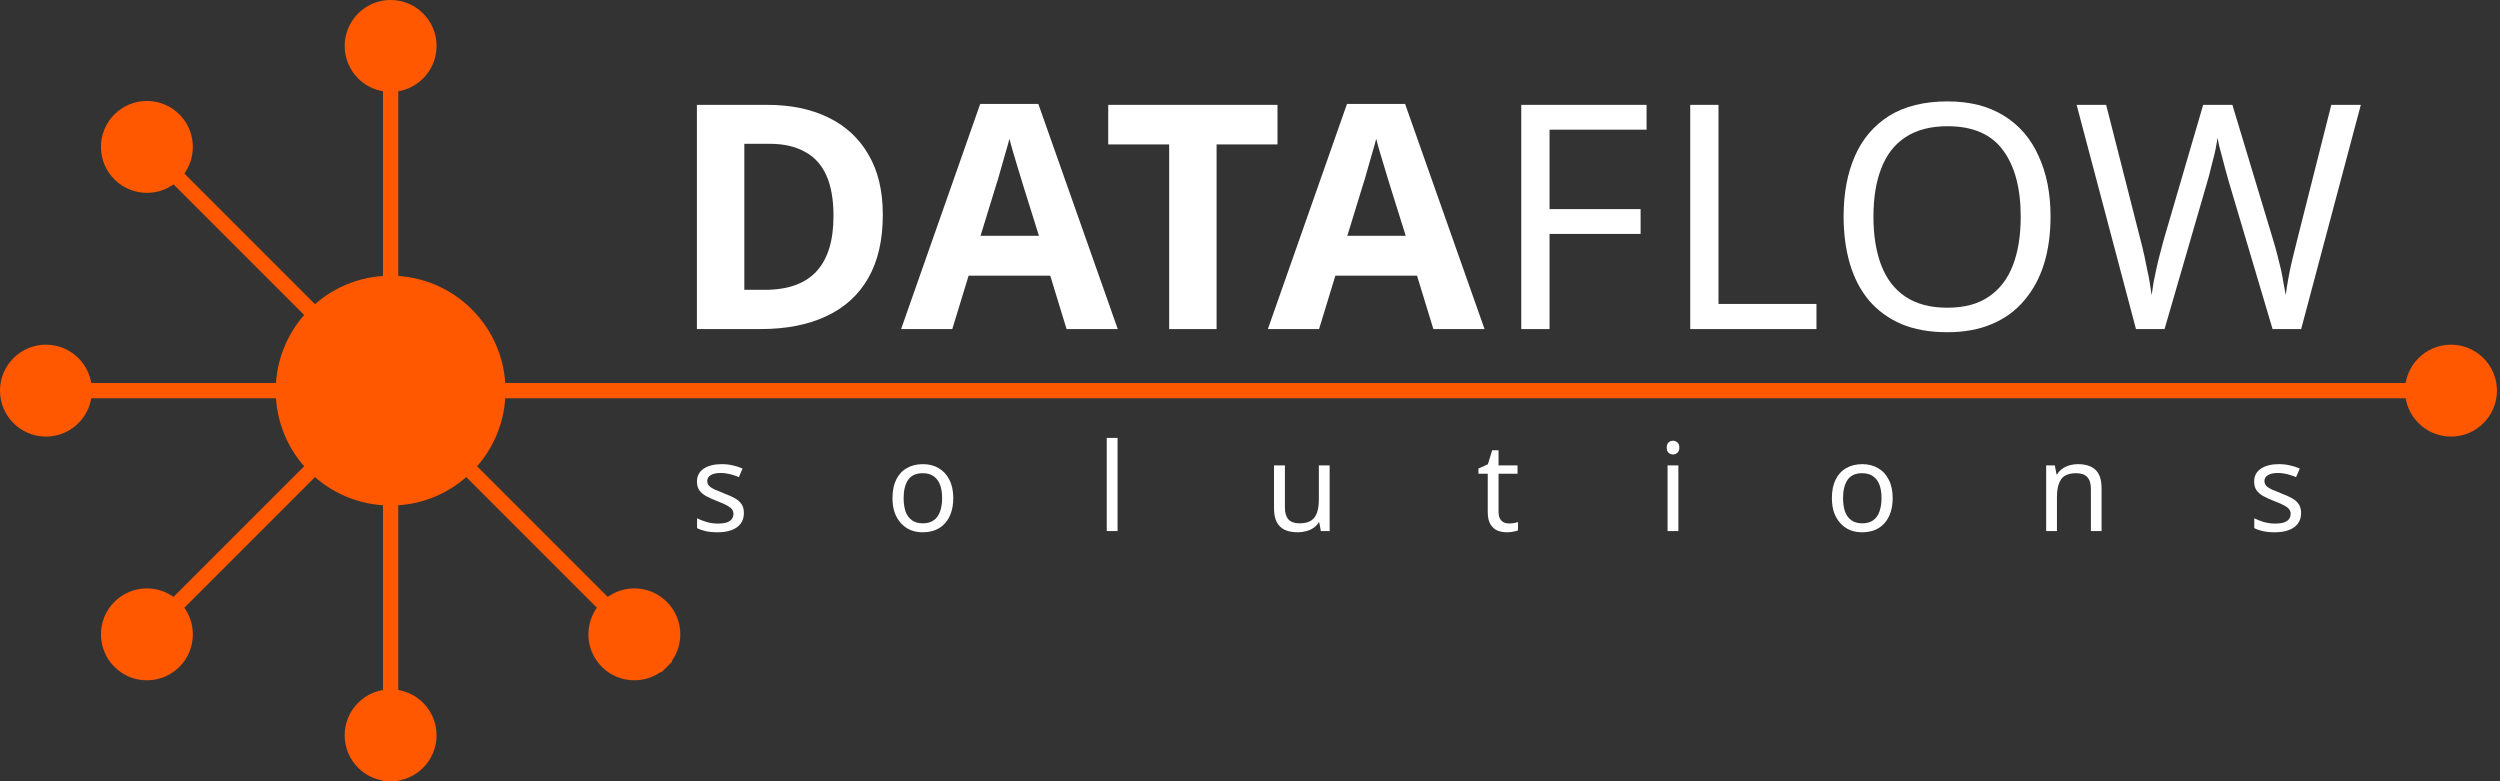
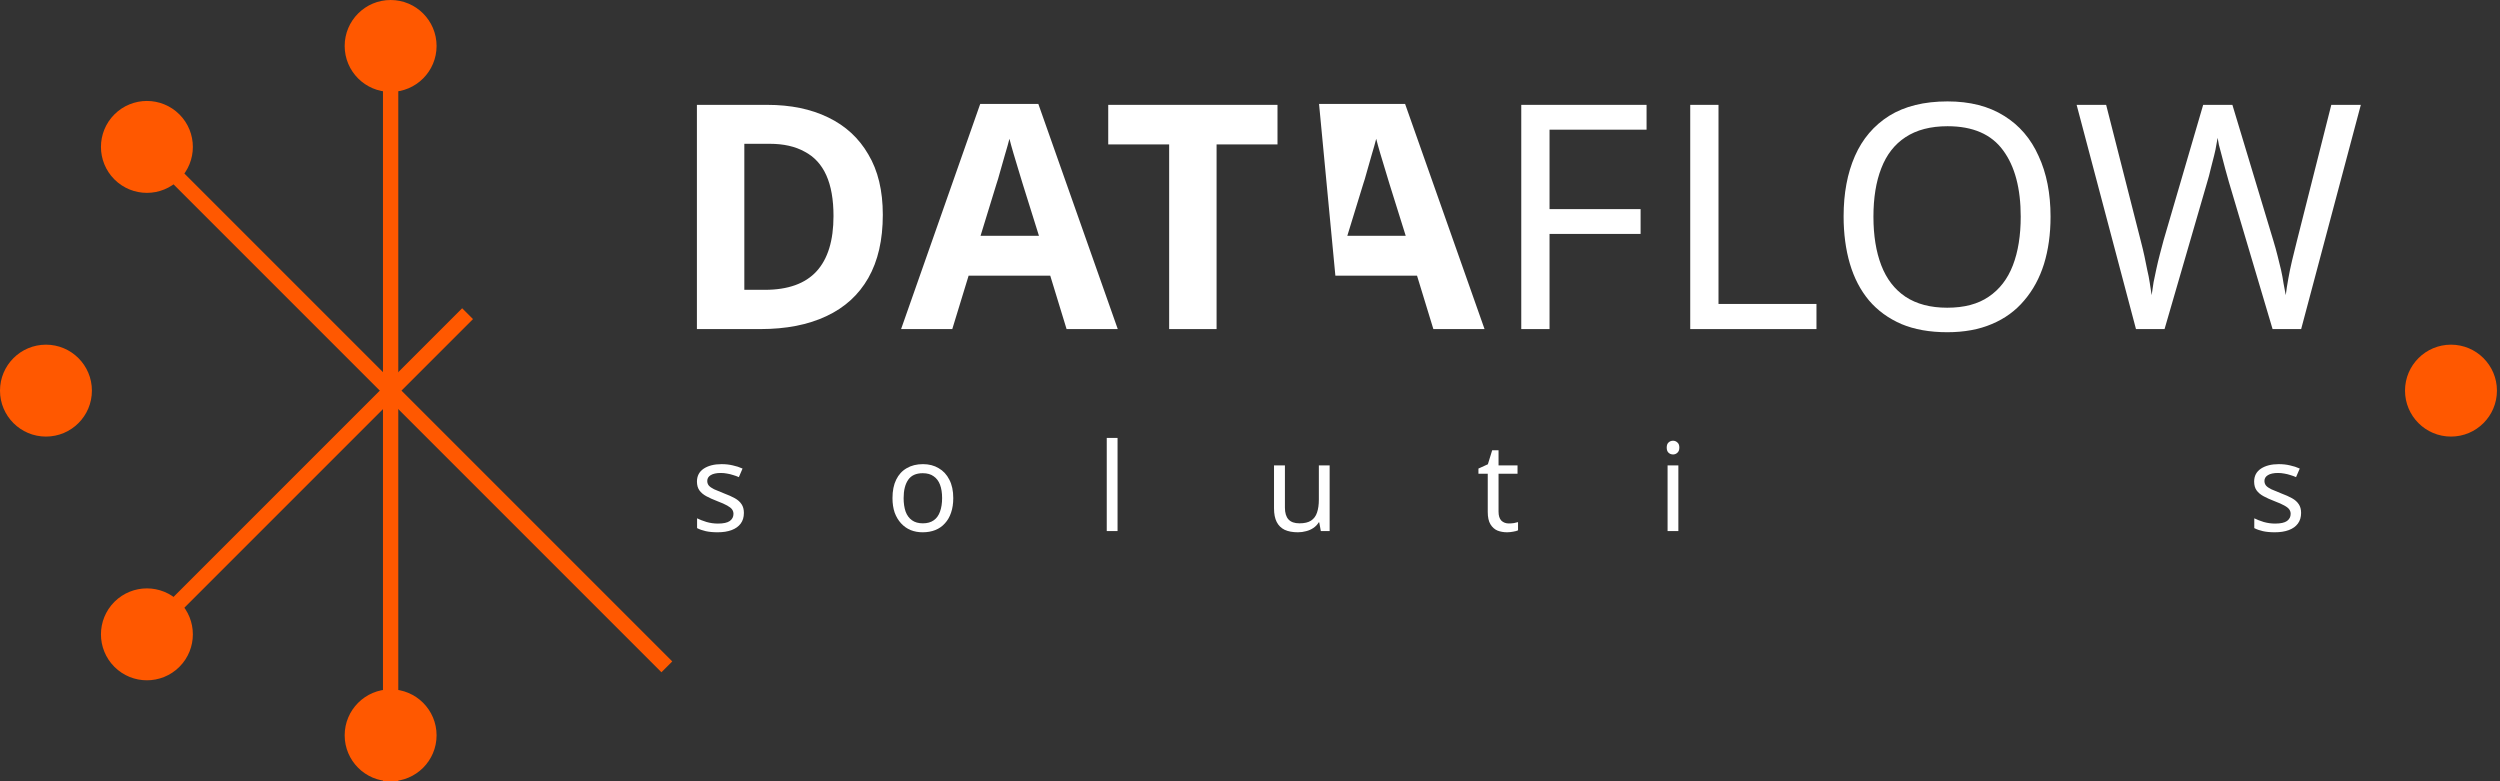
<svg xmlns="http://www.w3.org/2000/svg" width="160" height="50" viewBox="0 0 160 50" fill="none">
  <rect x="0" y="0" width="160" height="50" fill="#333333" stroke="none" />
-   <path d="M32.353 25C32.353 29.061 29.061 32.353 25 32.353C20.939 32.353 17.647 29.061 17.647 25C17.647 20.939 20.939 17.647 25 17.647C29.061 17.647 32.353 20.939 32.353 25Z" fill="#FF5800" />
  <path d="M27.941 2.941C27.941 4.566 26.625 5.882 25 5.882C23.376 5.882 22.059 4.566 22.059 2.941C22.059 1.317 23.376 0 25 0C26.625 0 27.941 1.317 27.941 2.941Z" fill="#FF5800" />
  <path d="M27.941 47.059C27.941 48.683 26.624 50 25 50C23.376 50 22.059 48.683 22.059 47.059C22.059 45.435 23.376 44.118 25 44.118C26.624 44.118 27.941 45.435 27.941 47.059Z" fill="#FF5800" />
  <path d="M24.51 50V4.902H25.49V50H24.51Z" fill="#FF5800" />
  <path d="M7.322 38.518C8.471 37.37 10.333 37.37 11.482 38.518C12.63 39.667 12.63 41.529 11.482 42.678C10.333 43.826 8.471 43.826 7.322 42.678C6.174 41.529 6.174 39.667 7.322 38.518Z" fill="#FF5800" />
  <path d="M30.272 20.422L11.135 39.558L10.442 38.865L29.578 19.728L30.272 20.422Z" fill="#FF5800" />
  <path d="M2.941 22.059C4.566 22.059 5.882 23.376 5.882 25C5.882 26.625 4.566 27.941 2.941 27.941C1.317 27.941 0 26.625 0 25C0 23.376 1.317 22.059 2.941 22.059Z" fill="#FF5800" />
  <path d="M156.862 22.059C158.487 22.059 159.804 23.376 159.804 25C159.804 26.625 158.487 27.941 156.862 27.941C155.239 27.941 153.921 26.625 153.921 25C153.921 23.376 155.239 22.059 156.862 22.059Z" fill="#FF5800" />
-   <path d="M157.352 25.49H4.902V24.51H157.352V25.49Z" fill="#FF5800" />
  <path d="M11.482 7.322C12.63 8.471 12.63 10.333 11.482 11.482C10.333 12.63 8.471 12.63 7.322 11.482C6.174 10.333 6.174 8.471 7.322 7.322C8.471 6.174 10.333 6.174 11.482 7.322Z" fill="#FF5800" />
-   <path d="M42.678 38.518C43.826 39.667 43.826 41.529 42.678 42.678C41.529 43.826 39.667 43.826 38.518 42.678C37.37 41.529 37.37 39.667 38.518 38.518C39.667 37.37 41.529 37.37 42.678 38.518Z" fill="#FF5800" />
  <path d="M42.331 43.024L10.442 11.135L11.135 10.442L43.024 42.331L42.331 43.024Z" fill="#FF5800" />
  <path fill-rule="evenodd" clip-rule="evenodd" d="M55.575 17.785C56.192 16.7 56.5 15.353 56.5 13.745C56.5 12.204 56.192 10.918 55.575 9.886C54.972 8.841 54.115 8.051 53.003 7.515C51.904 6.979 50.604 6.711 49.104 6.711H44.602V21.061H48.662C50.31 21.061 51.716 20.786 52.882 20.237C54.061 19.688 54.959 18.87 55.575 17.785ZM52.882 11.213C53.19 11.896 53.344 12.767 53.344 13.826C53.344 15.393 52.983 16.572 52.259 17.363C51.536 18.153 50.43 18.549 48.943 18.549H47.637V9.203H49.265C50.149 9.203 50.892 9.371 51.495 9.706C52.112 10.027 52.574 10.53 52.882 11.213Z" fill="white" />
  <path fill-rule="evenodd" clip-rule="evenodd" d="M67.216 17.644L68.261 21.061H71.537L66.453 6.651H62.734L57.67 21.061H60.946L61.991 17.644H67.216ZM65.186 10.891C65.294 11.24 65.381 11.528 65.448 11.755L66.493 15.092H62.755L63.78 11.755C63.833 11.608 63.907 11.36 64.001 11.012C64.108 10.65 64.215 10.275 64.322 9.886C64.443 9.484 64.537 9.149 64.604 8.882C64.671 9.149 64.758 9.464 64.865 9.826C64.972 10.188 65.079 10.543 65.186 10.891Z" fill="white" />
  <path d="M77.861 21.061H74.826V9.243H70.927V6.711H81.76V9.243H77.861V21.061Z" fill="white" />
-   <path fill-rule="evenodd" clip-rule="evenodd" d="M90.69 17.644L91.735 21.061H95.011L89.926 6.651H86.208L81.143 21.061H84.419L85.464 17.644H90.69ZM88.66 10.891C88.767 11.24 88.854 11.528 88.921 11.755L89.966 15.092H86.228L87.253 11.755C87.306 11.608 87.38 11.36 87.474 11.012C87.581 10.65 87.688 10.275 87.795 9.886C87.916 9.484 88.01 9.149 88.077 8.882C88.144 9.149 88.231 9.464 88.338 9.826C88.445 10.188 88.552 10.543 88.66 10.891Z" fill="white" />
+   <path fill-rule="evenodd" clip-rule="evenodd" d="M90.69 17.644L91.735 21.061H95.011L89.926 6.651H86.208H84.419L85.464 17.644H90.69ZM88.66 10.891C88.767 11.24 88.854 11.528 88.921 11.755L89.966 15.092H86.228L87.253 11.755C87.306 11.608 87.38 11.36 87.474 11.012C87.581 10.65 87.688 10.275 87.795 9.886C87.916 9.484 88.01 9.149 88.077 8.882C88.144 9.149 88.231 9.464 88.338 9.826C88.445 10.188 88.552 10.543 88.66 10.891Z" fill="white" />
  <path d="M99.17 21.061H97.361V6.711H105.38V8.299H99.17V13.383H104.998V14.971H99.17V21.061Z" fill="white" />
  <path d="M108.175 21.061V6.711H109.984V19.453H116.254V21.061H108.175Z" fill="white" />
  <path fill-rule="evenodd" clip-rule="evenodd" d="M130.814 16.901C131.095 15.989 131.235 14.978 131.235 13.866C131.235 12.379 130.981 11.085 130.471 9.987C129.976 8.875 129.239 8.017 128.261 7.414C127.282 6.798 126.076 6.49 124.643 6.49C123.142 6.49 121.896 6.798 120.905 7.414C119.927 8.031 119.197 8.888 118.714 9.987C118.232 11.085 117.991 12.372 117.991 13.846C117.991 14.958 118.125 15.969 118.393 16.88C118.661 17.791 119.069 18.575 119.619 19.232C120.168 19.875 120.858 20.378 121.689 20.739C122.519 21.088 123.498 21.262 124.623 21.262C125.709 21.262 126.66 21.088 127.477 20.739C128.307 20.391 128.997 19.888 129.547 19.232C130.11 18.575 130.532 17.798 130.814 16.901ZM120.402 16.981C120.067 16.11 119.9 15.072 119.9 13.866C119.9 12.66 120.067 11.628 120.402 10.771C120.737 9.9 121.253 9.236 121.95 8.781C122.66 8.312 123.558 8.078 124.643 8.078C126.265 8.078 127.45 8.593 128.2 9.625C128.951 10.643 129.326 12.057 129.326 13.866C129.326 15.072 129.159 16.11 128.824 16.981C128.489 17.852 127.972 18.522 127.276 18.991C126.592 19.46 125.709 19.694 124.623 19.694C123.551 19.694 122.66 19.46 121.95 18.991C121.253 18.522 120.737 17.852 120.402 16.981Z" fill="white" />
  <path d="M151.093 6.711L147.274 21.061H145.445L142.651 11.655C142.57 11.374 142.49 11.086 142.41 10.791C142.33 10.496 142.256 10.215 142.189 9.947C142.121 9.679 142.061 9.451 142.008 9.263C141.968 9.062 141.941 8.915 141.928 8.821C141.914 8.915 141.888 9.062 141.848 9.263C141.82 9.451 141.774 9.679 141.706 9.947C141.639 10.215 141.566 10.503 141.485 10.811C141.419 11.106 141.338 11.407 141.244 11.715L138.531 21.061H136.703L132.904 6.711H134.793L137.024 15.474C137.104 15.782 137.178 16.09 137.245 16.398C137.311 16.693 137.371 16.988 137.425 17.282C137.493 17.564 137.546 17.838 137.586 18.107C137.626 18.375 137.666 18.636 137.706 18.89C137.748 18.622 137.788 18.348 137.828 18.066C137.881 17.785 137.941 17.497 138.009 17.202C138.075 16.894 138.149 16.586 138.23 16.278C138.31 15.969 138.39 15.668 138.47 15.373L141.003 6.711H142.873L145.505 15.434C145.599 15.742 145.686 16.056 145.766 16.378C145.846 16.686 145.92 16.988 145.988 17.282C146.054 17.577 146.108 17.865 146.148 18.147C146.201 18.415 146.249 18.663 146.289 18.89C146.329 18.555 146.383 18.207 146.45 17.845C146.516 17.47 146.596 17.081 146.691 16.68C146.785 16.278 146.885 15.869 146.993 15.454L149.203 6.711H151.093Z" fill="white" />
  <path d="M47.609 32.827C47.609 33.099 47.541 33.326 47.405 33.509C47.269 33.692 47.075 33.831 46.825 33.925C46.574 34.019 46.276 34.066 45.931 34.066C45.638 34.066 45.384 34.042 45.17 33.995C44.961 33.948 44.775 33.883 44.613 33.799V33.172C44.78 33.255 44.981 33.334 45.217 33.407C45.457 33.475 45.7 33.509 45.946 33.509C46.297 33.509 46.55 33.454 46.707 33.344C46.864 33.229 46.942 33.078 46.942 32.889C46.942 32.785 46.913 32.691 46.856 32.607C46.798 32.523 46.694 32.44 46.542 32.356C46.396 32.273 46.184 32.178 45.907 32.074C45.635 31.969 45.402 31.865 45.209 31.76C45.015 31.655 44.866 31.53 44.762 31.384C44.657 31.237 44.605 31.049 44.605 30.819C44.605 30.463 44.749 30.189 45.036 29.995C45.329 29.802 45.711 29.705 46.181 29.705C46.438 29.705 46.675 29.731 46.895 29.784C47.12 29.831 47.329 29.899 47.523 29.988L47.287 30.537C47.172 30.484 47.049 30.44 46.919 30.403C46.793 30.361 46.665 30.33 46.534 30.309C46.404 30.283 46.27 30.27 46.134 30.27C45.852 30.27 45.635 30.317 45.483 30.411C45.337 30.5 45.264 30.623 45.264 30.78C45.264 30.895 45.298 30.994 45.366 31.078C45.434 31.156 45.546 31.235 45.703 31.313C45.865 31.386 46.08 31.475 46.346 31.58C46.613 31.679 46.84 31.781 47.029 31.886C47.217 31.99 47.361 32.118 47.46 32.27C47.559 32.416 47.609 32.602 47.609 32.827Z" fill="white" />
  <path fill-rule="evenodd" clip-rule="evenodd" d="M60.868 32.811C60.962 32.539 61.009 32.228 61.009 31.878C61.009 31.412 60.925 31.02 60.758 30.701C60.596 30.377 60.368 30.131 60.075 29.964C59.788 29.791 59.453 29.705 59.072 29.705C58.669 29.705 58.321 29.791 58.029 29.964C57.736 30.131 57.511 30.377 57.354 30.701C57.197 31.02 57.119 31.412 57.119 31.878C57.119 32.228 57.166 32.539 57.26 32.811C57.359 33.078 57.495 33.305 57.668 33.493C57.84 33.682 58.044 33.825 58.279 33.925C58.515 34.019 58.771 34.066 59.048 34.066C59.346 34.066 59.615 34.019 59.856 33.925C60.102 33.825 60.308 33.682 60.475 33.493C60.648 33.305 60.779 33.078 60.868 32.811ZM57.958 32.74C57.874 32.495 57.832 32.207 57.832 31.878C57.832 31.381 57.929 30.991 58.123 30.709C58.316 30.427 58.627 30.285 59.056 30.285C59.343 30.285 59.576 30.351 59.754 30.482C59.937 30.607 60.073 30.788 60.162 31.023C60.251 31.258 60.295 31.543 60.295 31.878C60.295 32.207 60.251 32.495 60.162 32.74C60.078 32.981 59.945 33.167 59.762 33.297C59.579 33.428 59.346 33.493 59.064 33.493C58.781 33.493 58.549 33.428 58.366 33.297C58.183 33.167 58.047 32.981 57.958 32.74Z" fill="white" />
  <path d="M71.523 33.988H70.832V28.027H71.523V33.988Z" fill="white" />
  <path d="M85.097 29.784V33.988H84.533L84.431 33.431H84.399C84.311 33.577 84.195 33.697 84.054 33.791C83.913 33.886 83.759 33.954 83.591 33.995C83.424 34.042 83.249 34.066 83.066 34.066C82.731 34.066 82.449 34.014 82.219 33.909C81.994 33.799 81.824 33.632 81.709 33.407C81.594 33.182 81.537 32.892 81.537 32.537V29.784H82.235V32.49C82.235 32.824 82.311 33.075 82.462 33.242C82.614 33.41 82.849 33.493 83.168 33.493C83.482 33.493 83.728 33.436 83.905 33.321C84.088 33.201 84.216 33.028 84.29 32.803C84.368 32.573 84.407 32.296 84.407 31.972V29.784H85.097Z" fill="white" />
  <path d="M96.566 33.501C96.67 33.501 96.777 33.493 96.887 33.478C96.997 33.457 97.086 33.436 97.154 33.415V33.941C97.081 33.977 96.976 34.006 96.84 34.027C96.704 34.053 96.573 34.066 96.448 34.066C96.228 34.066 96.024 34.029 95.836 33.956C95.653 33.878 95.504 33.744 95.389 33.556C95.274 33.368 95.216 33.104 95.216 32.764V30.317H94.62V29.988L95.224 29.713L95.499 28.819H95.907V29.784H97.122V30.317H95.907V32.748C95.907 33.005 95.967 33.195 96.087 33.321C96.213 33.441 96.372 33.501 96.566 33.501Z" fill="white" />
  <path fill-rule="evenodd" clip-rule="evenodd" d="M107.352 28.317C107.274 28.244 107.182 28.207 107.078 28.207C106.963 28.207 106.866 28.244 106.788 28.317C106.709 28.385 106.67 28.495 106.67 28.646C106.67 28.793 106.709 28.902 106.788 28.976C106.866 29.049 106.963 29.085 107.078 29.085C107.182 29.085 107.274 29.049 107.352 28.976C107.436 28.902 107.478 28.793 107.478 28.646C107.478 28.495 107.436 28.385 107.352 28.317ZM107.415 33.987V29.784H106.725V33.987H107.415Z" fill="white" />
-   <path fill-rule="evenodd" clip-rule="evenodd" d="M120.99 32.811C121.084 32.539 121.131 32.228 121.131 31.878C121.131 31.412 121.047 31.02 120.88 30.701C120.718 30.377 120.491 30.131 120.198 29.964C119.91 29.791 119.576 29.705 119.194 29.705C118.791 29.705 118.444 29.791 118.151 29.964C117.858 30.131 117.633 30.377 117.476 30.701C117.319 31.02 117.241 31.412 117.241 31.878C117.241 32.228 117.288 32.539 117.382 32.811C117.481 33.078 117.617 33.305 117.79 33.493C117.962 33.682 118.166 33.825 118.402 33.925C118.637 34.019 118.893 34.066 119.17 34.066C119.468 34.066 119.738 34.019 119.978 33.925C120.224 33.825 120.43 33.682 120.598 33.493C120.77 33.305 120.901 33.078 120.99 32.811ZM118.08 32.74C117.996 32.495 117.955 32.207 117.955 31.878C117.955 31.381 118.051 30.991 118.245 30.709C118.438 30.427 118.749 30.285 119.178 30.285C119.466 30.285 119.698 30.351 119.876 30.482C120.059 30.607 120.195 30.788 120.284 31.023C120.373 31.258 120.417 31.543 120.417 31.878C120.417 32.207 120.373 32.495 120.284 32.74C120.2 32.981 120.067 33.167 119.884 33.297C119.701 33.428 119.468 33.493 119.186 33.493C118.904 33.493 118.671 33.428 118.488 33.297C118.305 33.167 118.169 32.981 118.08 32.74Z" fill="white" />
-   <path d="M132.978 29.705C133.48 29.705 133.859 29.828 134.115 30.074C134.371 30.314 134.5 30.706 134.5 31.25V33.987H133.818V31.297C133.818 30.957 133.741 30.704 133.59 30.537C133.438 30.369 133.2 30.285 132.876 30.285C132.411 30.285 132.089 30.416 131.911 30.678C131.734 30.939 131.645 31.316 131.645 31.807V33.987H130.955V29.784H131.511L131.614 30.356H131.653C131.746 30.21 131.861 30.09 131.998 29.995C132.139 29.896 132.293 29.823 132.46 29.776C132.628 29.729 132.8 29.705 132.978 29.705Z" fill="white" />
  <path d="M147.27 32.827C147.27 33.099 147.201 33.326 147.065 33.509C146.93 33.692 146.736 33.831 146.485 33.925C146.234 34.019 145.936 34.066 145.591 34.066C145.299 34.066 145.045 34.042 144.83 33.995C144.621 33.948 144.435 33.883 144.274 33.799V33.172C144.441 33.255 144.642 33.334 144.877 33.407C145.117 33.475 145.361 33.509 145.606 33.509C145.957 33.509 146.21 33.454 146.367 33.344C146.524 33.229 146.602 33.078 146.602 32.889C146.602 32.785 146.574 32.691 146.516 32.607C146.459 32.523 146.355 32.44 146.202 32.356C146.056 32.273 145.845 32.178 145.567 32.074C145.295 31.969 145.062 31.865 144.87 31.76C144.676 31.655 144.527 31.53 144.422 31.384C144.317 31.237 144.265 31.049 144.265 30.819C144.265 30.463 144.409 30.189 144.697 29.995C144.99 29.802 145.371 29.705 145.842 29.705C146.099 29.705 146.336 29.731 146.556 29.784C146.78 29.831 146.99 29.899 147.184 29.988L146.947 30.537C146.832 30.484 146.71 30.44 146.579 30.403C146.454 30.361 146.326 30.33 146.195 30.309C146.064 30.283 145.931 30.27 145.795 30.27C145.512 30.27 145.295 30.317 145.144 30.411C144.997 30.5 144.924 30.623 144.924 30.78C144.924 30.895 144.959 30.994 145.026 31.078C145.094 31.156 145.206 31.235 145.364 31.313C145.526 31.386 145.74 31.475 146.006 31.58C146.274 31.679 146.501 31.781 146.689 31.886C146.877 31.99 147.021 32.118 147.12 32.27C147.22 32.416 147.27 32.602 147.27 32.827Z" fill="white" />
</svg>